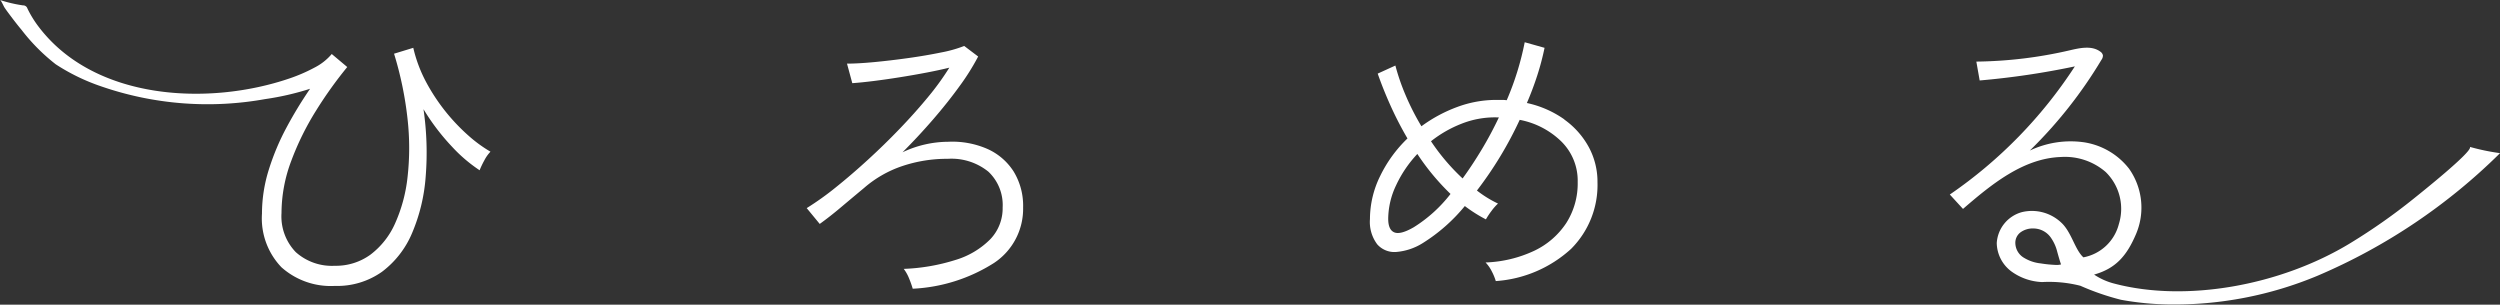
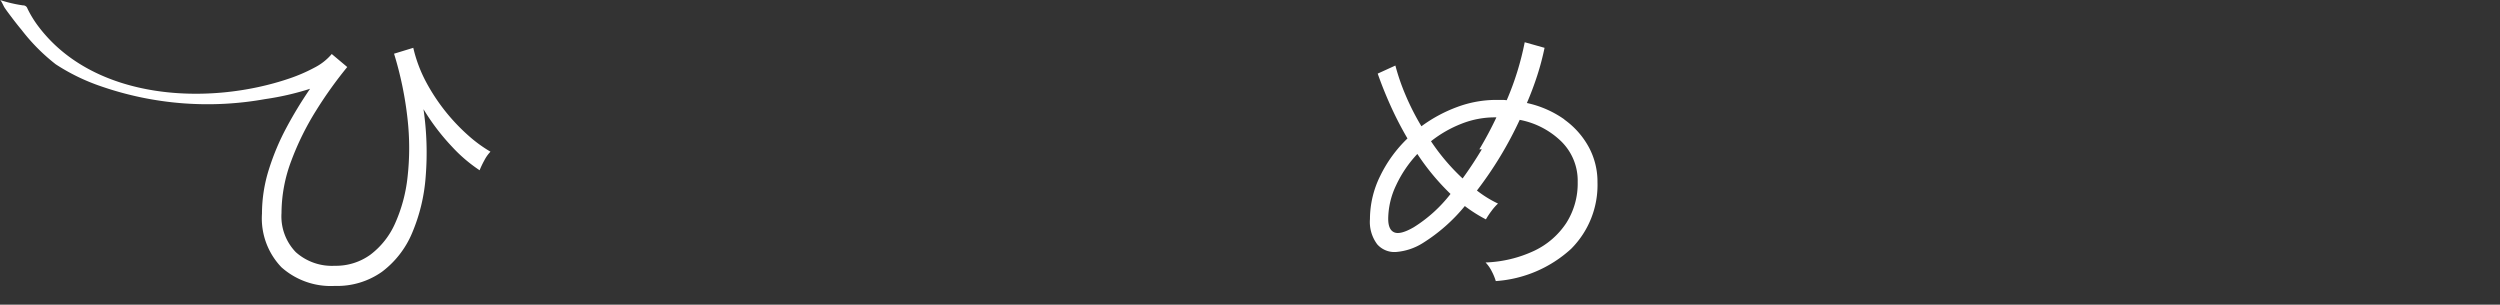
<svg xmlns="http://www.w3.org/2000/svg" width="241.904" height="29.481" viewBox="0 0 241.904 29.481">
  <rect x="0" y="0" width="241.904" height="29.481" fill="#333333" stroke="none" />
  <g transform="translate(-148.426 -812.323)">
    <path d="M58.8,156.485a18.727,18.727,0,0,1-4.109-5.16,13.47,13.47,0,0,1-1.276-3.375l-1.86.569a33.861,33.861,0,0,1,1.306,6.316,25.148,25.148,0,0,1,0,5.625,14.825,14.825,0,0,1-1.215,4.5,7.677,7.677,0,0,1-2.37,3,5.678,5.678,0,0,1-3.451,1.08,5.239,5.239,0,0,1-3.78-1.321,4.984,4.984,0,0,1-1.38-3.78,14.394,14.394,0,0,1,.946-5.055,26.759,26.759,0,0,1,2.4-4.86,39.893,39.893,0,0,1,3.016-4.215l-1.5-1.26a5.37,5.37,0,0,1-1.681,1.321,15.872,15.872,0,0,1-2.43,1.05c-7.784,2.652-18.809,2.141-24.235-4.988a10.3,10.3,0,0,1-1.1-1.783.431.431,0,0,0-.434-.306,13.014,13.014,0,0,1-2.22-.52c.113.037.347.594.424.711.155.237.324.462.493.688.381.51.767,1.013,1.175,1.5a18.507,18.507,0,0,0,3.3,3.322,19.442,19.442,0,0,0,4.39,2.133,31.489,31.489,0,0,0,15.866,1.236,26.559,26.559,0,0,0,4.355-1,39.391,39.391,0,0,0-2.265,3.72,23.237,23.237,0,0,0-1.725,4.094A14.276,14.276,0,0,0,38.775,164a6.827,6.827,0,0,0,1.889,5.189,7.175,7.175,0,0,0,5.16,1.8,7.5,7.5,0,0,0,4.56-1.365,9.078,9.078,0,0,0,2.91-3.736,17.08,17.08,0,0,0,1.32-5.46,29.076,29.076,0,0,0-.21-6.54,21.246,21.246,0,0,0,2.76,3.63,14.614,14.614,0,0,0,2.67,2.28,8.582,8.582,0,0,1,.45-.945,3.719,3.719,0,0,1,.6-.854,13.111,13.111,0,0,1-2.085-1.515" transform="translate(135 669)" fill="#fff" />
-     <path d="M108.959,157.73a8.454,8.454,0,0,0-3.795-.689,10.387,10.387,0,0,0-4.41,1.019q1.56-1.559,2.985-3.21t2.55-3.21a22.391,22.391,0,0,0,1.785-2.849l-1.349-1.021a12.374,12.374,0,0,1-2.236.63q-1.455.3-3.165.54t-3.3.391q-1.59.15-2.64.149l.511,1.891q.869-.06,2.069-.21t2.52-.361q1.32-.209,2.58-.45t2.22-.479a25.835,25.835,0,0,1-2.054,2.835q-1.247,1.514-2.731,3.059t-3.075,3q-1.59,1.456-3.105,2.67a27.85,27.85,0,0,1-2.835,2.025l1.26,1.531q.96-.69,1.995-1.561t2.295-1.92a10.959,10.959,0,0,1,3.691-2.115,13.581,13.581,0,0,1,4.409-.705,5.673,5.673,0,0,1,3.93,1.245,4.432,4.432,0,0,1,1.38,3.465,4.324,4.324,0,0,1-1.2,3.075,7.959,7.959,0,0,1-3.345,1.995,18.862,18.862,0,0,1-5.025.87,4.027,4.027,0,0,1,.525.946,9.761,9.761,0,0,1,.345.974,16.07,16.07,0,0,0,7.861-2.49,6.28,6.28,0,0,0,2.819-5.37,6.358,6.358,0,0,0-.915-3.48,5.827,5.827,0,0,0-2.55-2.19" transform="translate(135 669)" fill="#fff" />
-     <path d="M164.8,154.88a9.868,9.868,0,0,0-3.63-1.59q.568-1.32,1.005-2.67a25.124,25.124,0,0,0,.705-2.67l-1.92-.54a27.623,27.623,0,0,1-1.74,5.61,4,4,0,0,0-.495-.03h-.5a10.869,10.869,0,0,0-3.81.69,14.034,14.034,0,0,0-3.45,1.86,24.064,24.064,0,0,1-1.56-3.075,20.753,20.753,0,0,1-.96-2.8l-1.71.78q.51,1.47,1.23,3.075a33.319,33.319,0,0,0,1.65,3.2,12.744,12.744,0,0,0-2.64,3.63,9.454,9.454,0,0,0-.99,4.17,3.6,3.6,0,0,0,.705,2.445,2.213,2.213,0,0,0,1.875.735,5.682,5.682,0,0,0,2.55-.869,16.659,16.659,0,0,0,4.05-3.571,13.871,13.871,0,0,0,2.04,1.29,7.285,7.285,0,0,1,.525-.795,5.015,5.015,0,0,1,.645-.735,10.75,10.75,0,0,1-2.039-1.26,36.269,36.269,0,0,0,4.139-6.84,7.865,7.865,0,0,1,4.02,2.085,5.328,5.328,0,0,1,1.591,3.945,7.109,7.109,0,0,1-1.1,3.945,7.615,7.615,0,0,1-3.09,2.686,12.035,12.035,0,0,1-4.725,1.139,3.412,3.412,0,0,1,.6.855,5.312,5.312,0,0,1,.39.945,11.993,11.993,0,0,0,7.29-3.12,8.74,8.74,0,0,0,2.55-6.45,7.038,7.038,0,0,0-.84-3.39,7.921,7.921,0,0,0-2.37-2.67m-14.55,10.41q-1.29.75-1.89.51t-.6-1.32a7.665,7.665,0,0,1,.765-3.24,11.5,11.5,0,0,1,2.055-3.03,22.684,22.684,0,0,0,1.5,2.026,23.2,23.2,0,0,0,1.71,1.844,13.634,13.634,0,0,1-3.54,3.21m6.57-7.53q-.9,1.5-1.86,2.82a20.2,20.2,0,0,1-3.06-3.6,11.5,11.5,0,0,1,2.955-1.695,8.739,8.739,0,0,1,3.375-.615h.24q-.751,1.592-1.65,3.09" transform="translate(135 669)" fill="#fff" />
-     <path d="M252.425,157.551c.244.458-4.86,4.521-5.406,4.961a57.39,57.39,0,0,1-6.165,4.333c-6.821,4.153-15.96,5.729-22.817,3.926a6.257,6.257,0,0,1-1.983-.879c2.141-.6,3.186-1.876,4.057-3.921a6.522,6.522,0,0,0-.681-6.333,6.835,6.835,0,0,0-4.46-2.562,9.206,9.206,0,0,0-5.139.818,43.429,43.429,0,0,0,6.938-8.787.693.693,0,0,0,.139-.433.578.578,0,0,0-.256-.357c-.808-.6-1.936-.364-2.917-.134a41.964,41.964,0,0,1-9.075,1.1q.16.913.322,1.826a76.125,76.125,0,0,0,9.211-1.363,44.256,44.256,0,0,1-12.1,12.4l1.276,1.392c2.762-2.385,5.831-4.9,9.478-5.024a6.02,6.02,0,0,1,4.328,1.452,4.979,4.979,0,0,1,1.275,5.04,4.377,4.377,0,0,1-3.431,3.218c-.838-.76-1.141-2.445-2.154-3.371a4.132,4.132,0,0,0-3.813-1,3.311,3.311,0,0,0-2.417,2.986,3.5,3.5,0,0,0,1.41,2.743,5.423,5.423,0,0,0,2.976,1.034,12.284,12.284,0,0,1,3.706.359,24.45,24.45,0,0,0,3.923,1.354,27.825,27.825,0,0,0,4.563.453,36.009,36.009,0,0,0,14.468-2.78,56.629,56.629,0,0,0,17.654-11.86,21.2,21.2,0,0,1-2.9-.6m-40.162,11.411a11.59,11.59,0,0,1-1.385-.143,3.837,3.837,0,0,1-1.57-.515,1.689,1.689,0,0,1-.884-1.425,1.26,1.26,0,0,1,.5-1.065,2.009,2.009,0,0,1,1.245-.375,2.073,2.073,0,0,1,1.74.96,4.05,4.05,0,0,1,.57,1.3c.065.23.284,1.025.37,1.218a1.72,1.72,0,0,1-.581.046" transform="translate(135 669)" fill="#fff" />
+     <path d="M164.8,154.88a9.868,9.868,0,0,0-3.63-1.59q.568-1.32,1.005-2.67a25.124,25.124,0,0,0,.705-2.67l-1.92-.54a27.623,27.623,0,0,1-1.74,5.61,4,4,0,0,0-.495-.03h-.5a10.869,10.869,0,0,0-3.81.69,14.034,14.034,0,0,0-3.45,1.86,24.064,24.064,0,0,1-1.56-3.075,20.753,20.753,0,0,1-.96-2.8l-1.71.78q.51,1.47,1.23,3.075a33.319,33.319,0,0,0,1.65,3.2,12.744,12.744,0,0,0-2.64,3.63,9.454,9.454,0,0,0-.99,4.17,3.6,3.6,0,0,0,.705,2.445,2.213,2.213,0,0,0,1.875.735,5.682,5.682,0,0,0,2.55-.869,16.659,16.659,0,0,0,4.05-3.571,13.871,13.871,0,0,0,2.04,1.29,7.285,7.285,0,0,1,.525-.795,5.015,5.015,0,0,1,.645-.735,10.75,10.75,0,0,1-2.039-1.26,36.269,36.269,0,0,0,4.139-6.84,7.865,7.865,0,0,1,4.02,2.085,5.328,5.328,0,0,1,1.591,3.945,7.109,7.109,0,0,1-1.1,3.945,7.615,7.615,0,0,1-3.09,2.686,12.035,12.035,0,0,1-4.725,1.139,3.412,3.412,0,0,1,.6.855,5.312,5.312,0,0,1,.39.945,11.993,11.993,0,0,0,7.29-3.12,8.74,8.74,0,0,0,2.55-6.45,7.038,7.038,0,0,0-.84-3.39,7.921,7.921,0,0,0-2.37-2.67m-14.55,10.41q-1.29.75-1.89.51t-.6-1.32a7.665,7.665,0,0,1,.765-3.24,11.5,11.5,0,0,1,2.055-3.03,22.684,22.684,0,0,0,1.5,2.026,23.2,23.2,0,0,0,1.71,1.844,13.634,13.634,0,0,1-3.54,3.21m6.57-7.53q-.9,1.5-1.86,2.82a20.2,20.2,0,0,1-3.06-3.6,11.5,11.5,0,0,1,2.955-1.695,8.739,8.739,0,0,1,3.375-.615q-.751,1.592-1.65,3.09" transform="translate(135 669)" fill="#fff" />
  </g>
</svg>